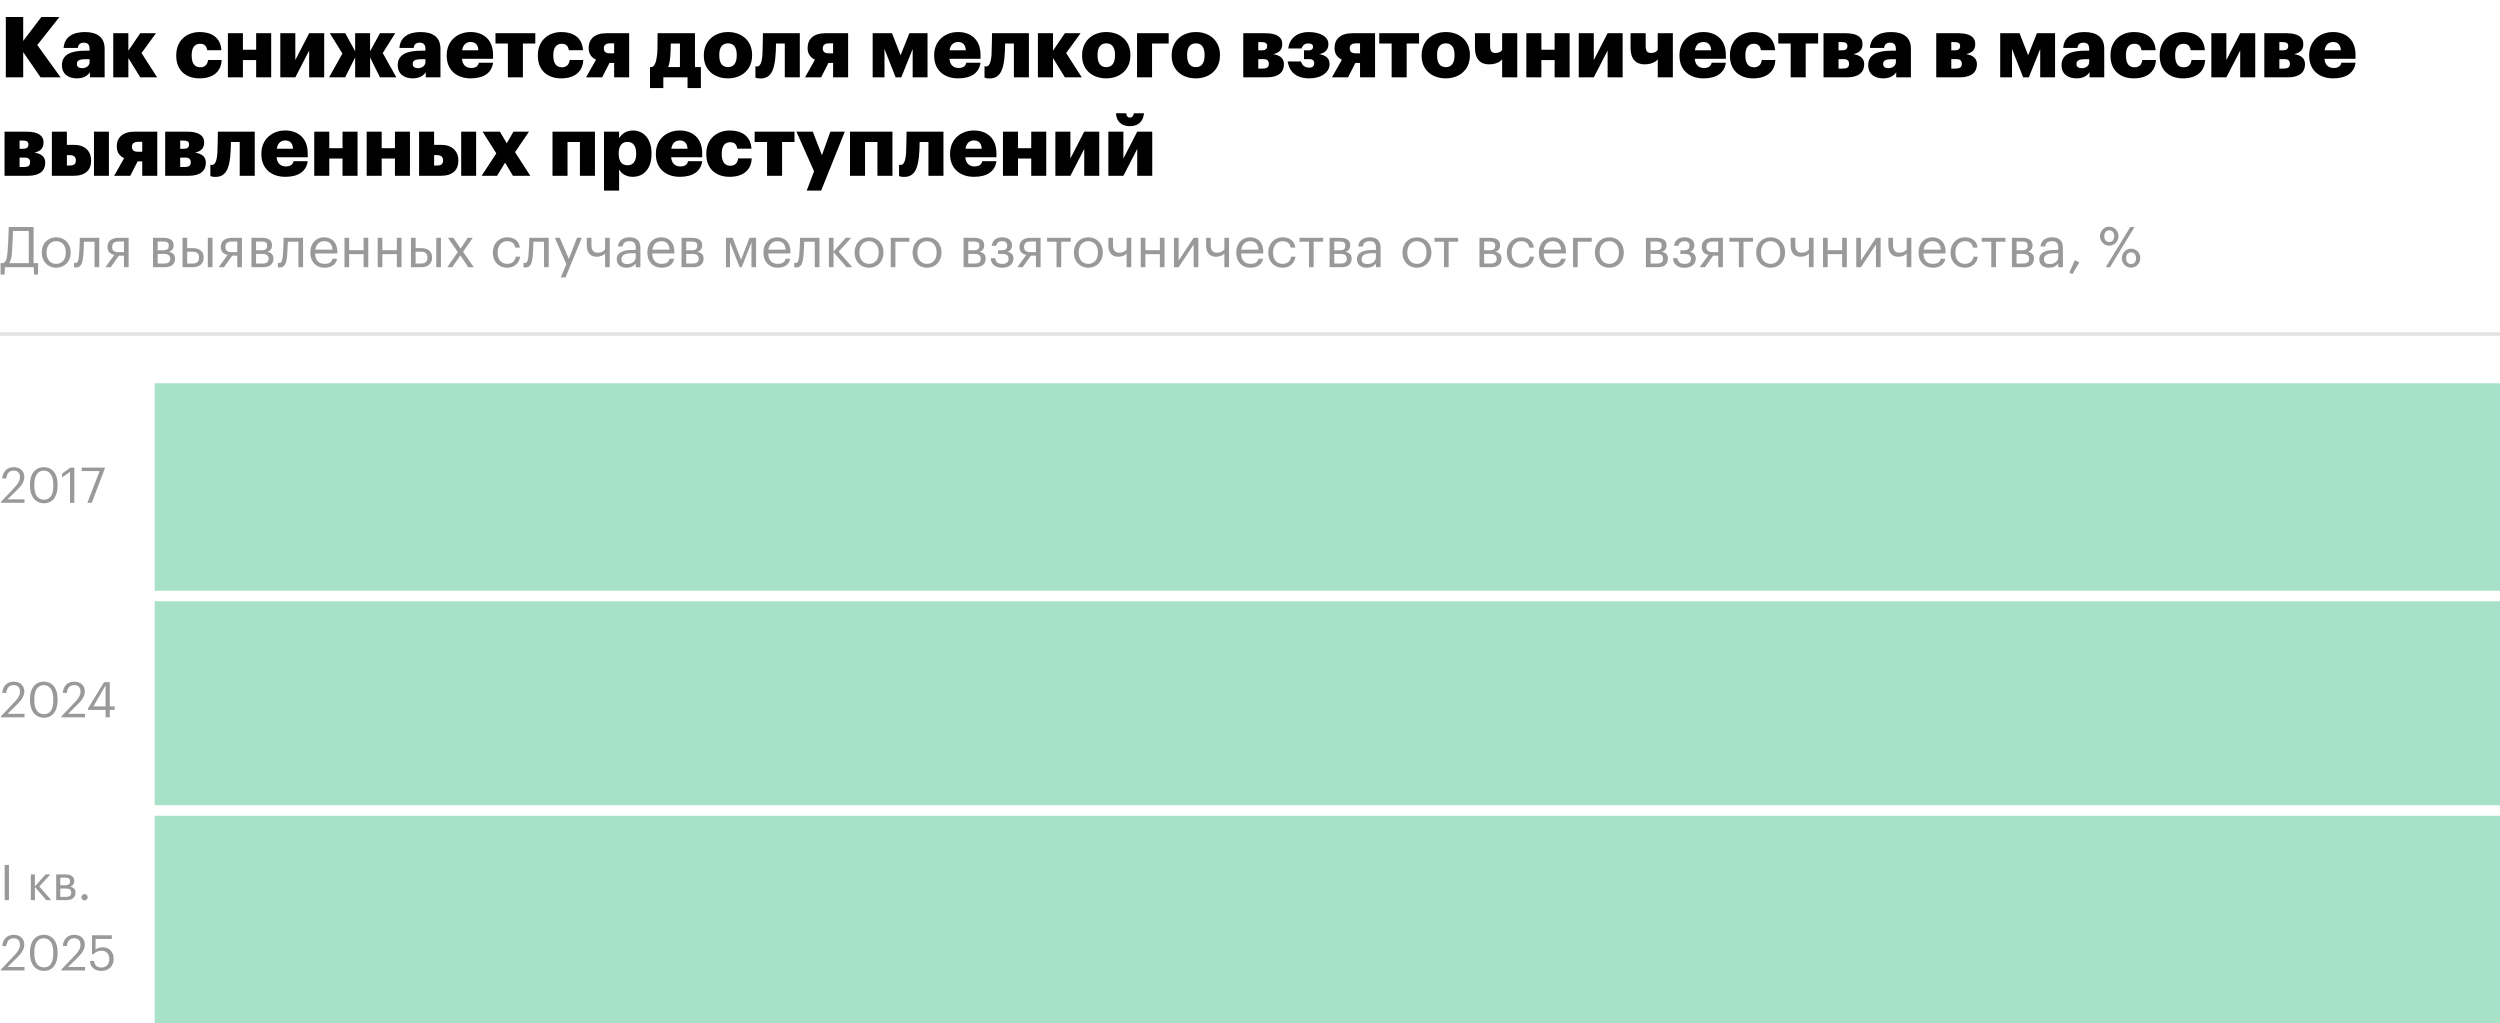
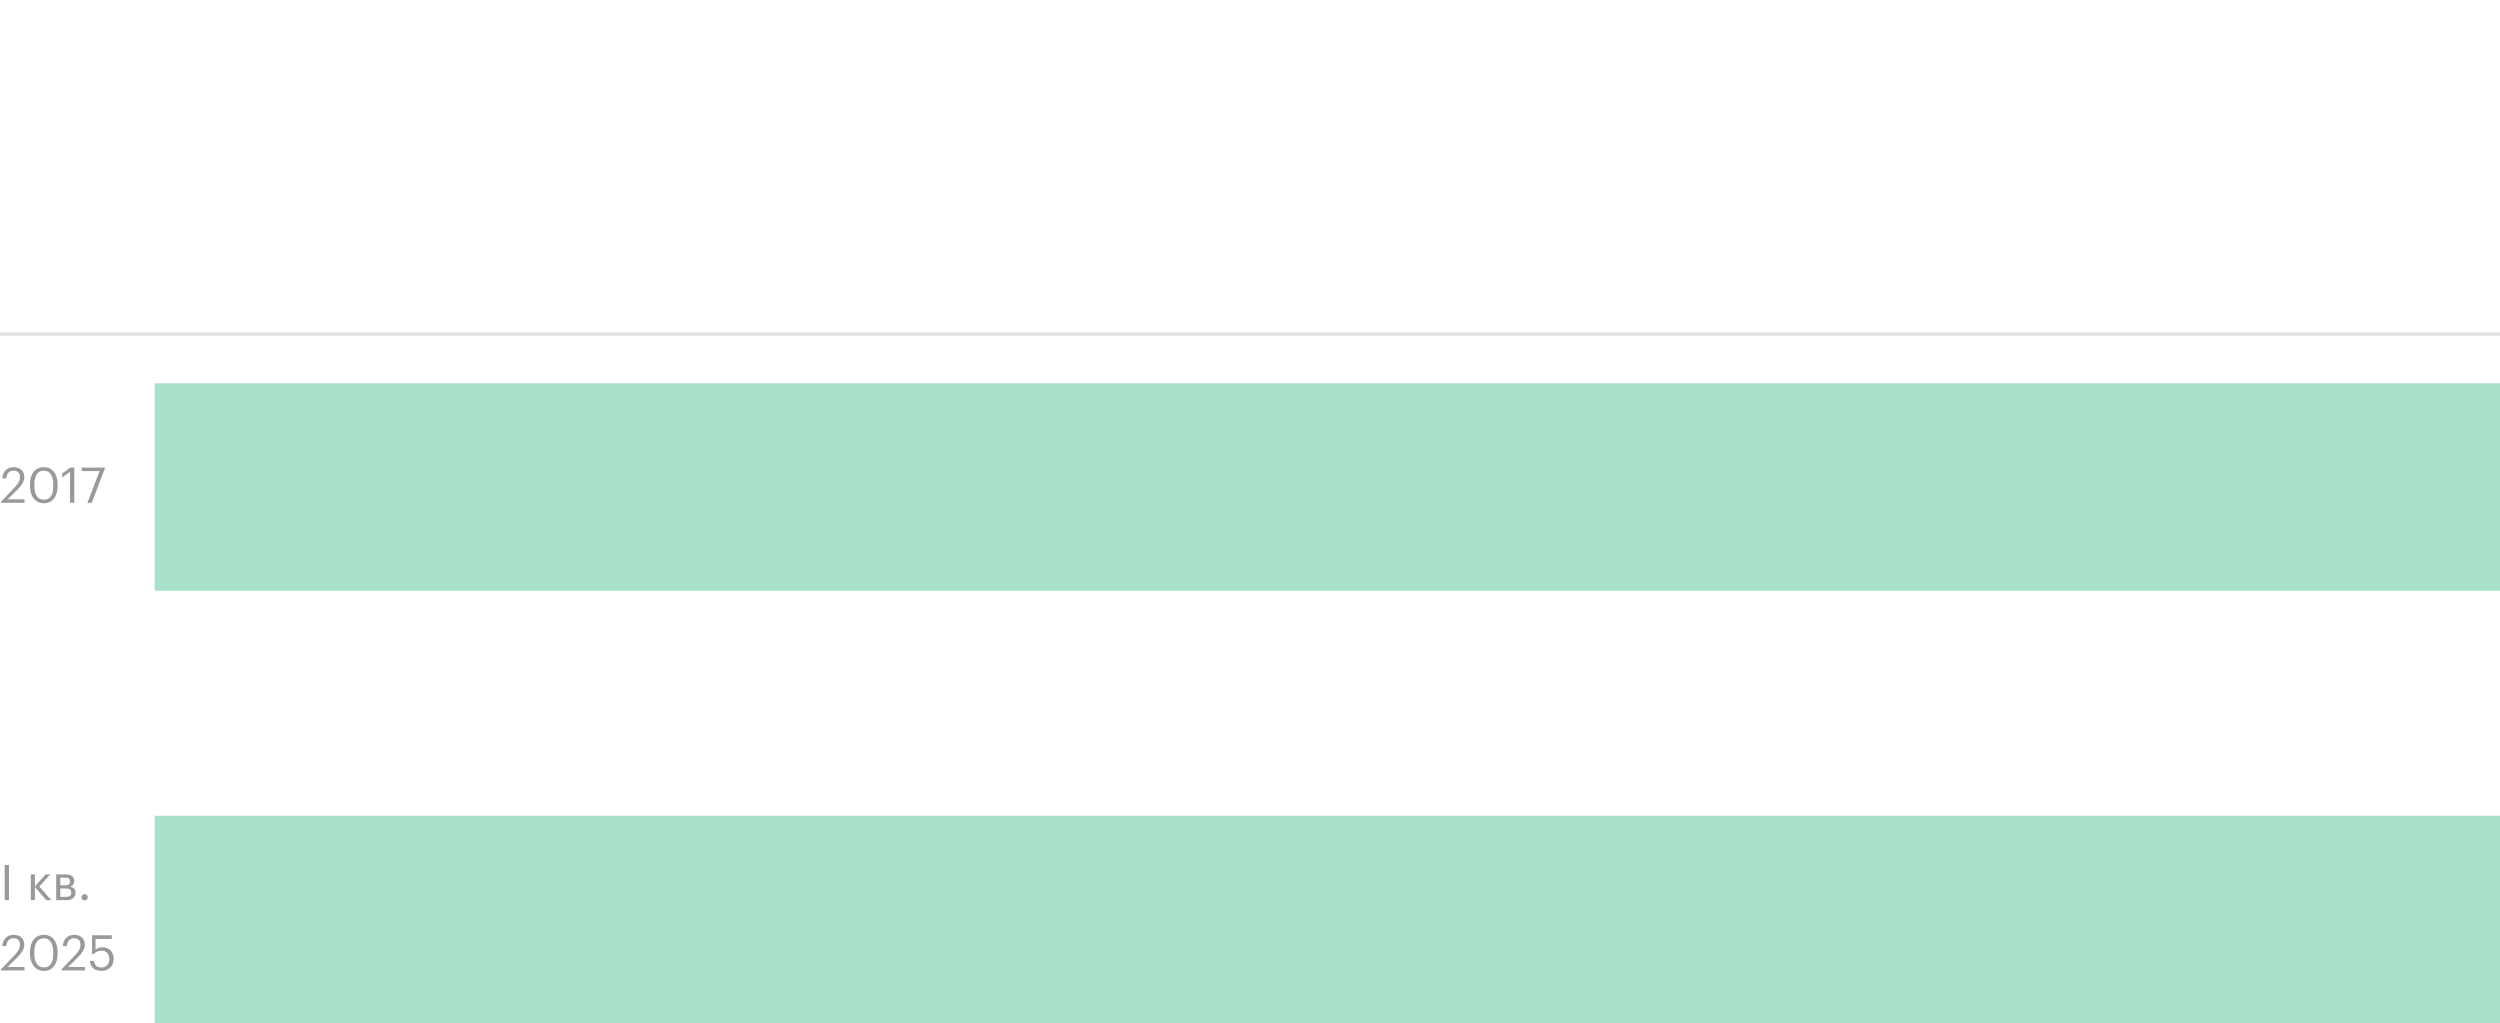
<svg xmlns="http://www.w3.org/2000/svg" width="711" height="291" viewBox="0 0 711 291" fill="none">
  <path d="M711 232H44V291H711V232Z" fill="#A7E2C8" />
-   <path d="M711 171H44V229H711V171Z" fill="#A7E2C8" />
  <path d="M711 109H44V168H711V109Z" fill="#A7E2C8" />
  <path d="M1.33 256V245.99H2.548V256H1.33ZM13.174 256L9.926 252.262V256H8.764V248.678H9.926V252.094L12.964 248.678H14.322L11.186 252.122L14.588 256H13.174ZM15.983 256V248.678H18.545C19.917 248.678 21.121 249.098 21.121 250.54V250.582C21.121 251.24 20.771 251.94 19.945 252.15C20.869 252.346 21.471 252.85 21.471 253.802V253.844C21.471 255.3 20.449 256 18.853 256H15.983ZM18.531 249.602H17.145V251.772H18.545C19.511 251.772 19.903 251.436 19.903 250.638V250.596C19.903 249.826 19.413 249.602 18.531 249.602ZM18.741 252.696H17.145V255.076H18.741C19.763 255.076 20.253 254.726 20.253 253.914V253.872C20.253 253.046 19.749 252.696 18.741 252.696ZM24.054 256.07C23.564 256.07 23.158 255.678 23.158 255.174C23.158 254.67 23.564 254.278 24.054 254.278C24.544 254.278 24.95 254.67 24.95 255.174C24.95 255.678 24.544 256.07 24.054 256.07ZM0.266 276V275.72L4.242 271.534C5.152 270.568 5.684 269.658 5.684 268.636C5.684 267.516 5.026 266.844 3.892 266.844C2.73 266.844 1.974 267.502 1.778 269.07H0.644C0.798 267.11 1.988 265.864 3.892 265.864C5.74 265.864 6.916 266.956 6.916 268.678C6.916 269.91 6.132 271.114 4.9 272.318L2.142 275.006H6.972V276H0.266ZM12.5 276.126C10.106 276.126 8.524 274.194 8.524 271.282V270.722C8.524 267.768 10.022 265.864 12.472 265.864C14.936 265.864 16.378 267.838 16.378 270.694V271.254C16.378 274.166 14.964 276.126 12.5 276.126ZM12.5 275.118C14.25 275.118 15.146 273.774 15.146 271.24V270.68C15.146 268.356 14.166 266.844 12.472 266.844C10.778 266.844 9.77 268.244 9.77 270.708V271.268C9.77 273.802 10.834 275.118 12.5 275.118ZM17.479 276V275.72L21.455 271.534C22.365 270.568 22.897 269.658 22.897 268.636C22.897 267.516 22.239 266.844 21.105 266.844C19.943 266.844 19.187 267.502 18.991 269.07H17.857C18.011 267.11 19.201 265.864 21.105 265.864C22.953 265.864 24.129 266.956 24.129 268.678C24.129 269.91 23.345 271.114 22.113 272.318L19.355 275.006H24.185V276H17.479ZM28.899 276.126C26.743 276.126 25.707 274.936 25.567 273.298H26.729C26.925 274.39 27.359 275.146 28.885 275.146C30.243 275.146 31.083 274.236 31.083 272.724C31.083 271.31 30.257 270.386 28.983 270.386C27.821 270.386 27.149 270.75 26.617 271.352H26.169V265.99H31.797V267.04H27.177V270.092C27.583 269.714 28.269 269.406 29.221 269.406C31.013 269.406 32.329 270.68 32.329 272.724C32.329 274.838 30.803 276.126 28.899 276.126Z" fill="#999999" />
  <path d="M0.266 143V142.72L4.242 138.534C5.152 137.568 5.684 136.658 5.684 135.636C5.684 134.516 5.026 133.844 3.892 133.844C2.73 133.844 1.974 134.502 1.778 136.07H0.644C0.798 134.11 1.988 132.864 3.892 132.864C5.74 132.864 6.916 133.956 6.916 135.678C6.916 136.91 6.132 138.114 4.9 139.318L2.142 142.006H6.972V143H0.266ZM12.5 143.126C10.106 143.126 8.524 141.194 8.524 138.282V137.722C8.524 134.768 10.022 132.864 12.472 132.864C14.936 132.864 16.378 134.838 16.378 137.694V138.254C16.378 141.166 14.964 143.126 12.5 143.126ZM12.5 142.118C14.25 142.118 15.146 140.774 15.146 138.24V137.68C15.146 135.356 14.166 133.844 12.472 133.844C10.778 133.844 9.77 135.244 9.77 137.708V138.268C9.77 140.802 10.834 142.118 12.5 142.118ZM19.915 143V134.194L17.675 135.804V134.67L19.999 132.99H21.133V143H19.915ZM24.849 143L28.335 133.97H23.253V132.99H29.847V133.158L26.095 143H24.849Z" fill="#999999" />
-   <path d="M0.266 204V203.72L4.242 199.534C5.152 198.568 5.684 197.658 5.684 196.636C5.684 195.516 5.026 194.844 3.892 194.844C2.73 194.844 1.974 195.502 1.778 197.07H0.644C0.798 195.11 1.988 193.864 3.892 193.864C5.74 193.864 6.916 194.956 6.916 196.678C6.916 197.91 6.132 199.114 4.9 200.318L2.142 203.006H6.972V204H0.266ZM12.5 204.126C10.106 204.126 8.524 202.194 8.524 199.282V198.722C8.524 195.768 10.022 193.864 12.472 193.864C14.936 193.864 16.378 195.838 16.378 198.694V199.254C16.378 202.166 14.964 204.126 12.5 204.126ZM12.5 203.118C14.25 203.118 15.146 201.774 15.146 199.24V198.68C15.146 196.356 14.166 194.844 12.472 194.844C10.778 194.844 9.77 196.244 9.77 198.708V199.268C9.77 201.802 10.834 203.118 12.5 203.118ZM17.479 204V203.72L21.455 199.534C22.365 198.568 22.897 197.658 22.897 196.636C22.897 195.516 22.239 194.844 21.105 194.844C19.943 194.844 19.187 195.502 18.991 197.07H17.857C18.011 195.11 19.201 193.864 21.105 193.864C22.953 193.864 24.129 194.956 24.129 196.678C24.129 197.91 23.345 199.114 22.113 200.318L19.355 203.006H24.185V204H17.479ZM30.031 204V201.9H25.019V201.508L29.597 193.99H31.221V200.906H32.607V201.9H31.221V204H30.031ZM26.559 200.906H30.031V194.914L26.559 200.906Z" fill="#999999" />
  <path d="M0 95H711" stroke="#E3E3E3" />
-   <path d="M3.376 71.984C3.296 73.152 3.104 74.16 2.624 74.832H8.192V65.696H3.712C3.648 67.152 3.536 69.776 3.376 71.984ZM1.392 76L1.312 78.08H0.16V74.832H0.88C1.696 74.576 1.952 73.552 2.128 71.872C2.4 68.704 2.48 64.56 2.48 64.56H9.552V74.832H10.832V78.08H9.68L9.6 76H1.392ZM15.972 76.144C13.588 76.144 11.876 74.336 11.876 71.888V71.76C11.876 69.248 13.62 67.488 15.988 67.488C18.356 67.488 20.1 69.232 20.1 71.744V71.872C20.1 74.4 18.356 76.144 15.972 76.144ZM15.988 75.04C17.668 75.04 18.724 73.776 18.724 71.888V71.776C18.724 69.84 17.652 68.592 15.988 68.592C14.308 68.592 13.252 69.84 13.252 71.76V71.888C13.252 73.792 14.292 75.04 15.988 75.04ZM23.678 72.768C23.486 74.976 22.974 76.08 21.614 76.08C21.198 76.08 21.054 76 21.054 76V74.736C21.054 74.736 21.198 74.8 21.502 74.8C22.19 74.8 22.35 73.856 22.462 72.688C22.654 70.736 22.702 67.632 22.702 67.632H28.222V76H26.894V68.752H23.886C23.854 69.856 23.79 71.536 23.678 72.768ZM35.258 68.688H33.691C32.443 68.688 31.898 69.232 31.898 70.208V70.256C31.898 71.168 32.379 71.712 33.691 71.712H35.258V68.688ZM33.819 72.72L31.483 76H29.962L32.507 72.496C31.466 72.288 30.57 71.664 30.57 70.256V70.208C30.57 68.368 32.011 67.632 33.77 67.632H36.587V76H35.258V72.72H33.819ZM43.516 76V67.632H46.444C48.012 67.632 49.388 68.112 49.388 69.76V69.808C49.388 70.56 48.988 71.36 48.044 71.6C49.1 71.824 49.788 72.4 49.788 73.488V73.536C49.788 75.2 48.62 76 46.796 76H43.516ZM46.428 68.688H44.844V71.168H46.444C47.548 71.168 47.996 70.784 47.996 69.872V69.824C47.996 68.944 47.436 68.688 46.428 68.688ZM46.668 72.224H44.844V74.944H46.668C47.836 74.944 48.396 74.544 48.396 73.616V73.568C48.396 72.624 47.82 72.224 46.668 72.224ZM59.106 76V67.632H60.434V76H59.106ZM51.907 76V67.632H53.234V70.56H54.722C56.467 70.56 57.922 71.264 57.922 73.216V73.264C57.922 75.184 56.483 76 54.722 76H51.907ZM53.234 74.944H54.803C56.05 74.944 56.594 74.4 56.594 73.264V73.216C56.594 72.192 56.114 71.6 54.803 71.6H53.234V74.944ZM67.477 68.688H65.909C64.661 68.688 64.117 69.232 64.117 70.208V70.256C64.117 71.168 64.597 71.712 65.909 71.712H67.477V68.688ZM66.037 72.72L63.701 76H62.181L64.725 72.496C63.685 72.288 62.789 71.664 62.789 70.256V70.208C62.789 68.368 64.229 67.632 65.989 67.632H68.805V76H67.477V72.72H66.037ZM71.5 76V67.632H74.428C75.996 67.632 77.372 68.112 77.372 69.76V69.808C77.372 70.56 76.972 71.36 76.028 71.6C77.084 71.824 77.772 72.4 77.772 73.488V73.536C77.772 75.2 76.604 76 74.78 76H71.5ZM74.412 68.688H72.828V71.168H74.428C75.532 71.168 75.98 70.784 75.98 69.872V69.824C75.98 68.944 75.42 68.688 74.412 68.688ZM74.652 72.224H72.828V74.944H74.652C75.82 74.944 76.38 74.544 76.38 73.616V73.568C76.38 72.624 75.804 72.224 74.652 72.224ZM81.647 72.768C81.455 74.976 80.943 76.08 79.583 76.08C79.167 76.08 79.023 76 79.023 76V74.736C79.023 74.736 79.167 74.8 79.471 74.8C80.159 74.8 80.319 73.856 80.431 72.688C80.623 70.736 80.671 67.632 80.671 67.632H86.191V76H84.863V68.752H81.855C81.823 69.856 81.759 71.536 81.647 72.768ZM92.299 76.144C89.931 76.144 88.251 74.48 88.251 71.904V71.776C88.251 69.248 89.867 67.488 92.171 67.488C94.107 67.488 95.931 68.656 95.931 71.648V72.08H89.627C89.691 73.984 90.603 75.04 92.315 75.04C93.611 75.04 94.363 74.56 94.539 73.584H95.867C95.579 75.264 94.187 76.144 92.299 76.144ZM89.675 71.008H94.571C94.443 69.28 93.547 68.592 92.171 68.592C90.811 68.592 89.899 69.52 89.675 71.008ZM103.409 76V72.272H99.297V76H97.969V67.632H99.297V71.152H103.409V67.632H104.737V76H103.409ZM112.862 76V72.272H108.75V76H107.422V67.632H108.75V71.152H112.862V67.632H114.19V76H112.862ZM124.075 76V67.632H125.403V76H124.075ZM116.875 76V67.632H118.203V70.56H119.691C121.435 70.56 122.891 71.264 122.891 73.216V73.264C122.891 75.184 121.451 76 119.691 76H116.875ZM118.203 74.944H119.771C121.019 74.944 121.563 74.4 121.563 73.264V73.216C121.563 72.192 121.083 71.6 119.771 71.6H118.203V74.944ZM127.198 76L130.19 71.696L127.39 67.632H128.942L130.99 70.672L133.022 67.632H134.462L131.694 71.6L134.75 76H133.182L130.926 72.624L128.622 76H127.198ZM144.254 76.144C141.918 76.144 140.158 74.496 140.158 71.904V71.776C140.158 69.216 141.982 67.488 144.222 67.488C145.966 67.488 147.598 68.288 147.854 70.416H146.542C146.334 69.088 145.374 68.592 144.222 68.592C142.702 68.592 141.534 69.808 141.534 71.776V71.904C141.534 73.952 142.654 75.04 144.27 75.04C145.454 75.04 146.526 74.352 146.67 72.992H147.902C147.726 74.8 146.27 76.144 144.254 76.144ZM151.507 72.768C151.315 74.976 150.803 76.08 149.443 76.08C149.027 76.08 148.883 76 148.883 76V74.736C148.883 74.736 149.027 74.8 149.331 74.8C150.019 74.8 150.179 73.856 150.291 72.688C150.483 70.736 150.531 67.632 150.531 67.632H156.051V76H154.723V68.752H151.715C151.683 69.856 151.619 71.536 151.507 72.768ZM159.487 78.912L161.071 75.136L157.791 67.632H159.215L161.775 73.632L164.095 67.632H165.455L160.831 78.912H159.487ZM173.411 76H172.083V72.096C171.587 72.624 170.803 73.024 169.683 73.024C168.179 73.024 166.883 72.112 166.883 69.808V67.632H168.211V69.744C168.211 71.216 168.867 71.872 170.035 71.872C170.931 71.872 171.651 71.52 172.083 70.944V67.632H173.411V76ZM178.318 75.088C179.726 75.088 180.798 74.368 180.798 73.072V72.032H179.646C177.966 72.032 176.734 72.448 176.734 73.68C176.734 74.544 177.15 75.088 178.318 75.088ZM178.19 76.144C176.638 76.144 175.406 75.392 175.406 73.68C175.406 71.744 177.454 71.088 179.598 71.088H180.798V70.48C180.798 69.152 180.286 68.592 179.006 68.592C177.854 68.592 177.214 69.072 177.086 70.096H175.758C175.934 68.192 177.454 67.488 179.07 67.488C180.67 67.488 182.126 68.144 182.126 70.48V76H180.798V74.944C180.174 75.728 179.422 76.144 178.19 76.144ZM188.159 76.144C185.791 76.144 184.111 74.48 184.111 71.904V71.776C184.111 69.248 185.727 67.488 188.031 67.488C189.967 67.488 191.791 68.656 191.791 71.648V72.08H185.487C185.551 73.984 186.463 75.04 188.175 75.04C189.471 75.04 190.223 74.56 190.399 73.584H191.727C191.439 75.264 190.047 76.144 188.159 76.144ZM185.535 71.008H190.431C190.303 69.28 189.407 68.592 188.031 68.592C186.671 68.592 185.759 69.52 185.535 71.008ZM193.828 76V67.632H196.756C198.324 67.632 199.7 68.112 199.7 69.76V69.808C199.7 70.56 199.3 71.36 198.356 71.6C199.412 71.824 200.1 72.4 200.1 73.488V73.536C200.1 75.2 198.932 76 197.108 76H193.828ZM196.74 68.688H195.156V71.168H196.756C197.86 71.168 198.308 70.784 198.308 69.872V69.824C198.308 68.944 197.748 68.688 196.74 68.688ZM196.98 72.224H195.156V74.944H196.98C198.148 74.944 198.708 74.544 198.708 73.616V73.568C198.708 72.624 198.132 72.224 196.98 72.224ZM210.341 76L207.605 68.944V76H206.469V67.632H208.373L210.741 73.888L213.173 67.632H215.029V76H213.717V68.944L210.949 76H210.341ZM221.159 76.144C218.791 76.144 217.111 74.48 217.111 71.904V71.776C217.111 69.248 218.727 67.488 221.031 67.488C222.967 67.488 224.791 68.656 224.791 71.648V72.08H218.487C218.551 73.984 219.463 75.04 221.175 75.04C222.471 75.04 223.223 74.56 223.399 73.584H224.727C224.439 75.264 223.047 76.144 221.159 76.144ZM218.535 71.008H223.431C223.303 69.28 222.407 68.592 221.031 68.592C219.671 68.592 218.759 69.52 218.535 71.008ZM228.507 72.768C228.315 74.976 227.803 76.08 226.443 76.08C226.027 76.08 225.883 76 225.883 76V74.736C225.883 74.736 226.027 74.8 226.331 74.8C227.019 74.8 227.179 73.856 227.291 72.688C227.483 70.736 227.531 67.632 227.531 67.632H233.051V76H231.723V68.752H228.715C228.683 69.856 228.619 71.536 228.507 72.768ZM240.775 76L237.063 71.728V76H235.735V67.632H237.063V71.536L240.535 67.632H242.087L238.503 71.568L242.391 76H240.775ZM247.144 76.144C244.76 76.144 243.048 74.336 243.048 71.888V71.76C243.048 69.248 244.792 67.488 247.16 67.488C249.528 67.488 251.272 69.232 251.272 71.744V71.872C251.272 74.4 249.528 76.144 247.144 76.144ZM247.16 75.04C248.84 75.04 249.896 73.776 249.896 71.888V71.776C249.896 69.84 248.824 68.592 247.16 68.592C245.48 68.592 244.424 69.84 244.424 71.76V71.888C244.424 73.792 245.464 75.04 247.16 75.04ZM258.64 68.752H254.656V76H253.328V67.632H258.64V68.752ZM263.629 76.144C261.245 76.144 259.533 74.336 259.533 71.888V71.76C259.533 69.248 261.277 67.488 263.645 67.488C266.013 67.488 267.757 69.232 267.757 71.744V71.872C267.757 74.4 266.013 76.144 263.629 76.144ZM263.645 75.04C265.325 75.04 266.381 73.776 266.381 71.888V71.776C266.381 69.84 265.309 68.592 263.645 68.592C261.965 68.592 260.909 69.84 260.909 71.76V71.888C260.909 73.792 261.949 75.04 263.645 75.04ZM274.047 76V67.632H276.975C278.543 67.632 279.919 68.112 279.919 69.76V69.808C279.919 70.56 279.519 71.36 278.575 71.6C279.631 71.824 280.319 72.4 280.319 73.488V73.536C280.319 75.2 279.151 76 277.327 76H274.047ZM276.959 68.688H275.375V71.168H276.975C278.079 71.168 278.527 70.784 278.527 69.872V69.824C278.527 68.944 277.967 68.688 276.959 68.688ZM277.199 72.224H275.375V74.944H277.199C278.367 74.944 278.927 74.544 278.927 73.616V73.568C278.927 72.624 278.351 72.224 277.199 72.224ZM287.83 69.76V69.808C287.83 70.56 287.382 71.424 286.454 71.6C287.494 71.776 288.23 72.4 288.23 73.488V73.536C288.23 75.056 287.062 76.144 285.046 76.144C283.03 76.144 281.83 75.136 281.75 73.424H283.046C283.142 74.416 283.67 75.04 285.046 75.04C286.278 75.04 286.838 74.512 286.838 73.616V73.568C286.838 72.624 286.262 72.224 285.11 72.224H283.846V71.168H284.886C285.99 71.168 286.438 70.784 286.438 69.872V69.824C286.438 69.104 286.022 68.592 284.998 68.592C284.086 68.592 283.526 68.992 283.334 69.904H282.054C282.278 68.096 283.574 67.488 285.078 67.488C286.582 67.488 287.83 68.272 287.83 69.76ZM294.618 68.688H293.05C291.802 68.688 291.258 69.232 291.258 70.208V70.256C291.258 71.168 291.738 71.712 293.05 71.712H294.618V68.688ZM293.178 72.72L290.842 76H289.322L291.866 72.496C290.826 72.288 289.93 71.664 289.93 70.256V70.208C289.93 68.368 291.37 67.632 293.13 67.632H295.946V76H294.618V72.72H293.178ZM304.513 67.632V68.752H301.809V76H300.481V68.752H297.777V67.632H304.513ZM309.504 76.144C307.12 76.144 305.408 74.336 305.408 71.888V71.76C305.408 69.248 307.152 67.488 309.52 67.488C311.888 67.488 313.632 69.232 313.632 71.744V71.872C313.632 74.4 311.888 76.144 309.504 76.144ZM309.52 75.04C311.2 75.04 312.256 73.776 312.256 71.888V71.776C312.256 69.84 311.184 68.592 309.52 68.592C307.84 68.592 306.784 69.84 306.784 71.76V71.888C306.784 73.792 307.824 75.04 309.52 75.04ZM321.74 76H320.412V72.096C319.916 72.624 319.132 73.024 318.012 73.024C316.508 73.024 315.212 72.112 315.212 69.808V67.632H316.539V69.744C316.539 71.216 317.196 71.872 318.364 71.872C319.26 71.872 319.98 71.52 320.412 70.944V67.632H321.74V76ZM329.862 76V72.272H325.75V76H324.422V67.632H325.75V71.152H329.862V67.632H331.19V76H329.862ZM335.203 76H333.875V67.632H335.203V74.08L339.475 67.632H340.803V76H339.475V69.552L335.203 76ZM349.536 76H348.208V72.096C347.712 72.624 346.928 73.024 345.808 73.024C344.304 73.024 343.008 72.112 343.008 69.808V67.632H344.336V69.744C344.336 71.216 344.992 71.872 346.16 71.872C347.056 71.872 347.776 71.52 348.208 70.944V67.632H349.536V76ZM355.643 76.144C353.275 76.144 351.595 74.48 351.595 71.904V71.776C351.595 69.248 353.211 67.488 355.515 67.488C357.451 67.488 359.275 68.656 359.275 71.648V72.08H352.971C353.035 73.984 353.947 75.04 355.659 75.04C356.955 75.04 357.707 74.56 357.883 73.584H359.211C358.923 75.264 357.531 76.144 355.643 76.144ZM353.019 71.008H357.915C357.787 69.28 356.891 68.592 355.515 68.592C354.155 68.592 353.243 69.52 353.019 71.008ZM364.785 76.144C362.449 76.144 360.689 74.496 360.689 71.904V71.776C360.689 69.216 362.513 67.488 364.753 67.488C366.497 67.488 368.129 68.288 368.385 70.416H367.073C366.865 69.088 365.905 68.592 364.753 68.592C363.233 68.592 362.065 69.808 362.065 71.776V71.904C362.065 73.952 363.185 75.04 364.801 75.04C365.985 75.04 367.057 74.352 367.201 72.992H368.433C368.257 74.8 366.801 76.144 364.785 76.144ZM376.31 67.632V68.752H373.606V76H372.278V68.752H369.574V67.632H376.31ZM378.141 76V67.632H381.069C382.637 67.632 384.013 68.112 384.013 69.76V69.808C384.013 70.56 383.613 71.36 382.669 71.6C383.725 71.824 384.413 72.4 384.413 73.488V73.536C384.413 75.2 383.245 76 381.421 76H378.141ZM381.053 68.688H379.469V71.168H381.069C382.173 71.168 382.621 70.784 382.621 69.872V69.824C382.621 68.944 382.061 68.688 381.053 68.688ZM381.293 72.224H379.469V74.944H381.293C382.461 74.944 383.021 74.544 383.021 73.616V73.568C383.021 72.624 382.445 72.224 381.293 72.224ZM388.834 75.088C390.242 75.088 391.314 74.368 391.314 73.072V72.032H390.162C388.482 72.032 387.25 72.448 387.25 73.68C387.25 74.544 387.666 75.088 388.834 75.088ZM388.706 76.144C387.154 76.144 385.922 75.392 385.922 73.68C385.922 71.744 387.97 71.088 390.114 71.088H391.314V70.48C391.314 69.152 390.802 68.592 389.522 68.592C388.37 68.592 387.73 69.072 387.602 70.096H386.274C386.45 68.192 387.97 67.488 389.586 67.488C391.186 67.488 392.642 68.144 392.642 70.48V76H391.314V74.944C390.69 75.728 389.938 76.144 388.706 76.144ZM402.957 76.144C400.573 76.144 398.861 74.336 398.861 71.888V71.76C398.861 69.248 400.605 67.488 402.973 67.488C405.341 67.488 407.085 69.232 407.085 71.744V71.872C407.085 74.4 405.341 76.144 402.957 76.144ZM402.973 75.04C404.653 75.04 405.709 73.776 405.709 71.888V71.776C405.709 69.84 404.637 68.592 402.973 68.592C401.293 68.592 400.237 69.84 400.237 71.76V71.888C400.237 73.792 401.277 75.04 402.973 75.04ZM414.7 67.632V68.752H411.996V76H410.668V68.752H407.964V67.632H414.7ZM420.766 76V67.632H423.694C425.262 67.632 426.638 68.112 426.638 69.76V69.808C426.638 70.56 426.238 71.36 425.294 71.6C426.35 71.824 427.038 72.4 427.038 73.488V73.536C427.038 75.2 425.87 76 424.046 76H420.766ZM423.678 68.688H422.094V71.168H423.694C424.798 71.168 425.246 70.784 425.246 69.872V69.824C425.246 68.944 424.686 68.688 423.678 68.688ZM423.918 72.224H422.094V74.944H423.918C425.086 74.944 425.646 74.544 425.646 73.616V73.568C425.646 72.624 425.07 72.224 423.918 72.224ZM432.629 76.144C430.293 76.144 428.533 74.496 428.533 71.904V71.776C428.533 69.216 430.357 67.488 432.597 67.488C434.341 67.488 435.973 68.288 436.229 70.416H434.917C434.709 69.088 433.749 68.592 432.597 68.592C431.077 68.592 429.909 69.808 429.909 71.776V71.904C429.909 73.952 431.029 75.04 432.645 75.04C433.829 75.04 434.901 74.352 435.045 72.992H436.277C436.101 74.8 434.645 76.144 432.629 76.144ZM441.706 76.144C439.338 76.144 437.658 74.48 437.658 71.904V71.776C437.658 69.248 439.274 67.488 441.578 67.488C443.514 67.488 445.338 68.656 445.338 71.648V72.08H439.034C439.098 73.984 440.01 75.04 441.722 75.04C443.018 75.04 443.77 74.56 443.946 73.584H445.274C444.986 75.264 443.594 76.144 441.706 76.144ZM439.082 71.008H443.978C443.85 69.28 442.954 68.592 441.578 68.592C440.218 68.592 439.306 69.52 439.082 71.008ZM452.687 68.752H448.703V76H447.375V67.632H452.687V68.752ZM457.675 76.144C455.291 76.144 453.579 74.336 453.579 71.888V71.76C453.579 69.248 455.323 67.488 457.691 67.488C460.059 67.488 461.803 69.232 461.803 71.744V71.872C461.803 74.4 460.059 76.144 457.675 76.144ZM457.691 75.04C459.371 75.04 460.427 73.776 460.427 71.888V71.776C460.427 69.84 459.355 68.592 457.691 68.592C456.011 68.592 454.955 69.84 454.955 71.76V71.888C454.955 73.792 455.995 75.04 457.691 75.04ZM468.094 76V67.632H471.022C472.59 67.632 473.966 68.112 473.966 69.76V69.808C473.966 70.56 473.566 71.36 472.622 71.6C473.678 71.824 474.366 72.4 474.366 73.488V73.536C474.366 75.2 473.198 76 471.374 76H468.094ZM471.006 68.688H469.422V71.168H471.022C472.126 71.168 472.574 70.784 472.574 69.872V69.824C472.574 68.944 472.014 68.688 471.006 68.688ZM471.246 72.224H469.422V74.944H471.246C472.414 74.944 472.974 74.544 472.974 73.616V73.568C472.974 72.624 472.398 72.224 471.246 72.224ZM481.877 69.76V69.808C481.877 70.56 481.429 71.424 480.501 71.6C481.541 71.776 482.277 72.4 482.277 73.488V73.536C482.277 75.056 481.109 76.144 479.093 76.144C477.077 76.144 475.877 75.136 475.797 73.424H477.093C477.189 74.416 477.717 75.04 479.093 75.04C480.325 75.04 480.885 74.512 480.885 73.616V73.568C480.885 72.624 480.309 72.224 479.157 72.224H477.893V71.168H478.933C480.037 71.168 480.485 70.784 480.485 69.872V69.824C480.485 69.104 480.069 68.592 479.045 68.592C478.133 68.592 477.573 68.992 477.381 69.904H476.101C476.325 68.096 477.621 67.488 479.125 67.488C480.629 67.488 481.877 68.272 481.877 69.76ZM488.665 68.688H487.097C485.849 68.688 485.305 69.232 485.305 70.208V70.256C485.305 71.168 485.785 71.712 487.097 71.712H488.665V68.688ZM487.225 72.72L484.889 76H483.369L485.913 72.496C484.873 72.288 483.977 71.664 483.977 70.256V70.208C483.977 68.368 485.417 67.632 487.177 67.632H489.993V76H488.665V72.72H487.225ZM498.56 67.632V68.752H495.856V76H494.528V68.752H491.824V67.632H498.56ZM503.55 76.144C501.166 76.144 499.454 74.336 499.454 71.888V71.76C499.454 69.248 501.198 67.488 503.566 67.488C505.934 67.488 507.678 69.232 507.678 71.744V71.872C507.678 74.4 505.934 76.144 503.55 76.144ZM503.566 75.04C505.246 75.04 506.302 73.776 506.302 71.888V71.776C506.302 69.84 505.23 68.592 503.566 68.592C501.886 68.592 500.83 69.84 500.83 71.76V71.888C500.83 73.792 501.87 75.04 503.566 75.04ZM515.786 76H514.458V72.096C513.962 72.624 513.178 73.024 512.058 73.024C510.554 73.024 509.258 72.112 509.258 69.808V67.632H510.586V69.744C510.586 71.216 511.242 71.872 512.41 71.872C513.306 71.872 514.026 71.52 514.458 70.944V67.632H515.786V76ZM523.909 76V72.272H519.797V76H518.469V67.632H519.797V71.152H523.909V67.632H525.237V76H523.909ZM529.25 76H527.922V67.632H529.25V74.08L533.522 67.632H534.85V76H533.522V69.552L529.25 76ZM543.583 76H542.255V72.096C541.759 72.624 540.975 73.024 539.855 73.024C538.351 73.024 537.055 72.112 537.055 69.808V67.632H538.383V69.744C538.383 71.216 539.039 71.872 540.207 71.872C541.103 71.872 541.823 71.52 542.255 70.944V67.632H543.583V76ZM549.69 76.144C547.322 76.144 545.642 74.48 545.642 71.904V71.776C545.642 69.248 547.258 67.488 549.562 67.488C551.498 67.488 553.322 68.656 553.322 71.648V72.08H547.018C547.082 73.984 547.994 75.04 549.706 75.04C551.002 75.04 551.754 74.56 551.93 73.584H553.258C552.97 75.264 551.578 76.144 549.69 76.144ZM547.066 71.008H551.962C551.834 69.28 550.938 68.592 549.562 68.592C548.202 68.592 547.29 69.52 547.066 71.008ZM558.832 76.144C556.496 76.144 554.736 74.496 554.736 71.904V71.776C554.736 69.216 556.56 67.488 558.8 67.488C560.544 67.488 562.176 68.288 562.432 70.416H561.12C560.912 69.088 559.952 68.592 558.8 68.592C557.28 68.592 556.112 69.808 556.112 71.776V71.904C556.112 73.952 557.232 75.04 558.848 75.04C560.032 75.04 561.104 74.352 561.248 72.992H562.48C562.304 74.8 560.848 76.144 558.832 76.144ZM570.357 67.632V68.752H567.653V76H566.325V68.752H563.621V67.632H570.357ZM572.188 76V67.632H575.116C576.684 67.632 578.06 68.112 578.06 69.76V69.808C578.06 70.56 577.66 71.36 576.716 71.6C577.772 71.824 578.46 72.4 578.46 73.488V73.536C578.46 75.2 577.292 76 575.468 76H572.188ZM575.1 68.688H573.516V71.168H575.116C576.22 71.168 576.668 70.784 576.668 69.872V69.824C576.668 68.944 576.108 68.688 575.1 68.688ZM575.34 72.224H573.516V74.944H575.34C576.508 74.944 577.068 74.544 577.068 73.616V73.568C577.068 72.624 576.492 72.224 575.34 72.224ZM582.881 75.088C584.289 75.088 585.361 74.368 585.361 73.072V72.032H584.209C582.529 72.032 581.297 72.448 581.297 73.68C581.297 74.544 581.713 75.088 582.881 75.088ZM582.753 76.144C581.201 76.144 579.969 75.392 579.969 73.68C579.969 71.744 582.017 71.088 584.161 71.088H585.361V70.48C585.361 69.152 584.849 68.592 583.569 68.592C582.417 68.592 581.777 69.072 581.649 70.096H580.321C580.497 68.192 582.017 67.488 583.633 67.488C585.233 67.488 586.689 68.144 586.689 70.48V76H585.361V74.944C584.737 75.728 583.985 76.144 582.753 76.144ZM589.393 77.968L588.529 77.52L590.065 74.016L591.361 74.624L589.393 77.968ZM599.871 69.872C598.511 69.872 597.247 68.752 597.247 67.2C597.247 65.616 598.479 64.464 599.871 64.464C601.295 64.464 602.495 65.616 602.495 67.168C602.495 68.752 601.247 69.872 599.871 69.872ZM598.863 76L605.855 64.56H607.071L600.079 76H598.863ZM599.871 68.832C600.735 68.832 601.279 68.24 601.279 67.168C601.279 66.144 600.735 65.504 599.871 65.504C599.023 65.504 598.463 66.096 598.463 67.184C598.463 68.272 599.023 68.832 599.871 68.832ZM606.079 76.128C604.719 76.128 603.455 75.008 603.455 73.456C603.455 71.872 604.687 70.72 606.079 70.72C607.503 70.72 608.703 71.872 608.703 73.424C608.703 75.008 607.455 76.128 606.079 76.128ZM606.079 75.088C606.943 75.088 607.487 74.496 607.487 73.424C607.487 72.4 606.943 71.76 606.079 71.76C605.231 71.76 604.671 72.352 604.671 73.44C604.671 74.528 605.231 75.088 606.079 75.088Z" fill="#999999" />
-   <path d="M1.656 22V4.84H6.6V11.632L11.76 4.84H16.896L10.608 12.808L17.232 22H11.544L6.6 14.824V22H1.656ZM23.351 19.384C24.575 19.384 25.486 18.688 25.486 17.608V16.84H24.358C22.631 16.84 21.863 17.176 21.863 18.208C21.863 18.928 22.343 19.384 23.351 19.384ZM21.863 22.288C19.607 22.288 17.614 21.184 17.614 18.52C17.614 15.568 20.11 14.416 24.287 14.416H25.486V14.128C25.486 12.928 25.198 12.136 23.831 12.136C22.654 12.136 22.223 12.832 22.127 13.624H18.095C18.287 10.6 20.663 9.112 24.095 9.112C27.55 9.112 29.759 10.528 29.759 13.864V22H25.582V20.536C24.983 21.448 23.878 22.288 21.863 22.288ZM39.889 22L36.505 16.504V22H32.209V9.448H36.505V14.416L39.889 9.448H44.353L40.249 15.088L44.69 22H39.889ZM56.723 22.288C52.979 22.288 50.123 20.104 50.123 15.88V15.688C50.123 11.512 53.123 9.112 56.819 9.112C59.891 9.112 62.723 10.456 62.963 14.272H58.931C58.739 13.096 58.163 12.448 56.915 12.448C55.403 12.448 54.515 13.528 54.515 15.64V15.832C54.515 18.016 55.355 19.144 56.987 19.144C58.187 19.144 59.027 18.424 59.171 17.056H63.035C62.915 20.224 60.779 22.288 56.723 22.288ZM72.852 22V17.08H69.084V22H64.812V9.448H69.084V14.152H72.852V9.448H77.124V22H72.852ZM83.99 22H79.718V9.448H83.99V17.08L87.926 9.448H92.198V22H87.926V14.368L83.99 22ZM101.004 22V16.336L98.148 22H93.588L97.38 15.232L93.804 9.448H98.196L101.004 14.584V9.448H105.252V14.584L108.06 9.448H112.404L108.852 15.088L112.716 22H108.06L105.252 16.336V22H101.004ZM118.858 19.384C120.082 19.384 120.994 18.688 120.994 17.608V16.84H119.866C118.138 16.84 117.37 17.176 117.37 18.208C117.37 18.928 117.85 19.384 118.858 19.384ZM117.37 22.288C115.114 22.288 113.122 21.184 113.122 18.52C113.122 15.568 115.618 14.416 119.794 14.416H120.994V14.128C120.994 12.928 120.706 12.136 119.338 12.136C118.162 12.136 117.73 12.832 117.634 13.624H113.602C113.794 10.6 116.17 9.112 119.602 9.112C123.058 9.112 125.266 10.528 125.266 13.864V22H121.09V20.536C120.49 21.448 119.386 22.288 117.37 22.288ZM133.861 22.288C129.925 22.288 127.045 19.984 127.045 15.88V15.688C127.045 11.656 130.045 9.112 133.837 9.112C137.269 9.112 140.221 11.08 140.221 15.592V16.72H131.389C131.509 18.376 132.469 19.336 134.005 19.336C135.421 19.336 136.021 18.688 136.189 17.848H140.221C139.837 20.68 137.653 22.288 133.861 22.288ZM131.437 14.296H136.045C135.973 12.784 135.229 11.944 133.837 11.944C132.541 11.944 131.653 12.784 131.437 14.296ZM152.24 9.448V12.376H148.712V22H144.44V12.376H140.912V9.448H152.24ZM159.567 22.288C155.823 22.288 152.967 20.104 152.967 15.88V15.688C152.967 11.512 155.967 9.112 159.663 9.112C162.735 9.112 165.567 10.456 165.807 14.272H161.775C161.583 13.096 161.007 12.448 159.759 12.448C158.247 12.448 157.359 13.528 157.359 15.64V15.832C157.359 18.016 158.199 19.144 159.831 19.144C161.031 19.144 161.871 18.424 162.015 17.056H165.879C165.759 20.224 163.623 22.288 159.567 22.288ZM174.661 12.328H173.485C172.357 12.328 171.733 12.832 171.733 13.672V13.744C171.733 14.8 172.333 15.16 173.485 15.16H174.661V12.328ZM173.341 17.896L171.253 22H166.669L169.501 16.984C168.205 16.36 167.413 15.304 167.413 13.696V13.624C167.413 11.2 169.021 9.448 172.453 9.448H178.933V22H174.661V17.896H173.341ZM190.641 15.928C190.545 17.2 190.353 18.232 190.017 19.072H193.377V12.376H190.761C190.761 13.72 190.713 14.896 190.641 15.928ZM188.649 22V25.048H184.857V19.072H185.481C186.177 18.712 186.657 17.704 186.873 15.616C186.969 14.728 187.017 13.648 187.017 9.448H197.649V19.072H199.329V25.048H195.537V22H188.649ZM207.034 22.288C203.17 22.288 200.17 19.936 200.17 15.88V15.688C200.17 11.656 203.17 9.112 207.058 9.112C210.922 9.112 213.898 11.584 213.898 15.568V15.76C213.898 19.84 210.898 22.288 207.034 22.288ZM207.058 19.096C208.666 19.096 209.53 17.896 209.53 15.808V15.616C209.53 13.504 208.69 12.328 207.058 12.328C205.45 12.328 204.562 13.456 204.562 15.568V15.76C204.562 17.92 205.402 19.096 207.058 19.096ZM220.482 16.648C220.098 20.224 219.066 22.312 216.282 22.312C215.298 22.312 214.866 22.072 214.842 22.072V18.832C214.842 18.832 215.01 18.904 215.298 18.904C216.162 18.904 216.642 17.896 216.834 15.64C216.906 14.752 216.978 9.448 216.978 9.448H227.466V22H223.194V12.376H220.698C220.674 13.96 220.626 15.4 220.482 16.648ZM236.934 12.328H235.758C234.63 12.328 234.006 12.832 234.006 13.672V13.744C234.006 14.8 234.606 15.16 235.758 15.16H236.934V12.328ZM235.614 17.896L233.526 22H228.942L231.774 16.984C230.478 16.36 229.686 15.304 229.686 13.696V13.624C229.686 11.2 231.294 9.448 234.726 9.448H241.206V22H236.934V17.896H235.614ZM254.715 22L251.547 13.936V22H248.187V9.448H253.683L256.131 15.712L258.627 9.448H263.787V22H259.563V13.936L256.323 22H254.715ZM272.494 22.288C268.558 22.288 265.678 19.984 265.678 15.88V15.688C265.678 11.656 268.678 9.112 272.47 9.112C275.902 9.112 278.854 11.08 278.854 15.592V16.72H270.022C270.142 18.376 271.102 19.336 272.638 19.336C274.054 19.336 274.654 18.688 274.822 17.848H278.854C278.47 20.68 276.286 22.288 272.494 22.288ZM270.07 14.296H274.678C274.606 12.784 273.862 11.944 272.47 11.944C271.174 11.944 270.286 12.784 270.07 14.296ZM285.638 16.648C285.254 20.224 284.222 22.312 281.438 22.312C280.454 22.312 280.022 22.072 279.998 22.072V18.832C279.998 18.832 280.166 18.904 280.454 18.904C281.318 18.904 281.798 17.896 281.99 15.64C282.062 14.752 282.134 9.448 282.134 9.448H292.622V22H288.35V12.376H285.854C285.83 13.96 285.782 15.4 285.638 16.648ZM302.858 22L299.474 16.504V22H295.178V9.448H299.474V14.416L302.858 9.448H307.322L303.218 15.088L307.658 22H302.858ZM314.612 22.288C310.748 22.288 307.748 19.936 307.748 15.88V15.688C307.748 11.656 310.748 9.112 314.636 9.112C318.5 9.112 321.476 11.584 321.476 15.568V15.76C321.476 19.84 318.476 22.288 314.612 22.288ZM314.636 19.096C316.244 19.096 317.108 17.896 317.108 15.808V15.616C317.108 13.504 316.268 12.328 314.636 12.328C313.028 12.328 312.14 13.456 312.14 15.568V15.76C312.14 17.92 312.98 19.096 314.636 19.096ZM332.374 12.376H327.646V22H323.374V9.448H332.374V12.376ZM340.089 22.288C336.225 22.288 333.225 19.936 333.225 15.88V15.688C333.225 11.656 336.225 9.112 340.113 9.112C343.977 9.112 346.953 11.584 346.953 15.568V15.76C346.953 19.84 343.953 22.288 340.089 22.288ZM340.113 19.096C341.721 19.096 342.585 17.896 342.585 15.808V15.616C342.585 13.504 341.745 12.328 340.113 12.328C338.505 12.328 337.617 13.456 337.617 15.568V15.76C337.617 17.92 338.457 19.096 340.113 19.096ZM353.585 22V9.448H359.897C362.969 9.448 364.673 10.48 364.673 12.496V12.52C364.673 14.128 363.833 15.016 362.081 15.4C364.049 15.712 365.153 16.6 365.153 18.256V18.28C365.153 20.536 363.617 22 360.209 22H353.585ZM357.857 14.32H358.841C359.849 14.32 360.377 13.96 360.377 13.096C360.377 12.208 359.777 11.968 358.625 11.968H357.857V14.32ZM357.857 19.504H359.105C360.233 19.504 360.857 19.144 360.857 18.16C360.857 17.296 360.401 16.816 359.345 16.816H357.857V19.504ZM377.79 12.472V12.52C377.79 14.128 376.95 15.016 375.198 15.4C377.142 15.712 378.126 16.648 378.126 18.184V18.256C378.126 20.536 375.774 22.288 372.414 22.288C368.598 22.288 366.702 20.44 366.222 17.488H369.99C370.398 18.664 371.118 19.24 372.366 19.24C373.254 19.24 373.758 18.784 373.758 17.968V17.896C373.758 17.248 373.35 16.816 372.318 16.816H370.854V14.32H372.198C372.99 14.32 373.422 13.936 373.422 13.336V13.288C373.422 12.76 373.086 12.352 372.054 12.352C371.118 12.352 370.446 12.88 370.158 13.792H366.39C366.726 10.624 369.294 9.112 372.126 9.112C375.486 9.112 377.79 10.456 377.79 12.472ZM386.793 12.328H385.617C384.489 12.328 383.865 12.832 383.865 13.672V13.744C383.865 14.8 384.465 15.16 385.617 15.16H386.793V12.328ZM385.473 17.896L383.385 22H378.801L381.633 16.984C380.337 16.36 379.545 15.304 379.545 13.696V13.624C379.545 11.2 381.153 9.448 384.585 9.448H391.065V22H386.793V17.896H385.473ZM403.584 9.448V12.376H400.056V22H395.784V12.376H392.256V9.448H403.584ZM411.175 22.288C407.311 22.288 404.311 19.936 404.311 15.88V15.688C404.311 11.656 407.311 9.112 411.199 9.112C415.063 9.112 418.039 11.584 418.039 15.568V15.76C418.039 19.84 415.039 22.288 411.175 22.288ZM411.199 19.096C412.807 19.096 413.671 17.896 413.671 15.808V15.616C413.671 13.504 412.831 12.328 411.199 12.328C409.591 12.328 408.703 13.456 408.703 15.568V15.76C408.703 17.92 409.543 19.096 411.199 19.096ZM431.507 22H427.211V16.864C427.211 16.864 426.227 18.304 423.467 18.304C421.043 18.304 419.483 16.816 419.483 13.648V9.448H423.779V12.952C423.779 14.368 424.091 15.064 425.315 15.064C426.779 15.064 427.211 14.176 427.211 14.176V9.448H431.507V22ZM442.133 22V17.08H438.365V22H434.093V9.448H438.365V14.152H442.133V9.448H446.405V22H442.133ZM453.271 22H448.999V9.448H453.271V17.08L457.207 9.448H461.479V22H457.207V14.368L453.271 22ZM475.757 22H471.461V16.864C471.461 16.864 470.477 18.304 467.717 18.304C465.293 18.304 463.733 16.816 463.733 13.648V9.448H468.029V12.952C468.029 14.368 468.341 15.064 469.565 15.064C471.029 15.064 471.461 14.176 471.461 14.176V9.448H475.757V22ZM484.463 22.288C480.527 22.288 477.647 19.984 477.647 15.88V15.688C477.647 11.656 480.647 9.112 484.439 9.112C487.871 9.112 490.823 11.08 490.823 15.592V16.72H481.991C482.111 18.376 483.071 19.336 484.607 19.336C486.023 19.336 486.623 18.688 486.791 17.848H490.823C490.439 20.68 488.255 22.288 484.463 22.288ZM482.039 14.296H486.647C486.575 12.784 485.831 11.944 484.439 11.944C483.143 11.944 482.255 12.784 482.039 14.296ZM498.591 22.288C494.847 22.288 491.991 20.104 491.991 15.88V15.688C491.991 11.512 494.991 9.112 498.687 9.112C501.759 9.112 504.591 10.456 504.831 14.272H500.799C500.607 13.096 500.031 12.448 498.783 12.448C497.271 12.448 496.383 13.528 496.383 15.64V15.832C496.383 18.016 497.223 19.144 498.855 19.144C500.055 19.144 500.895 18.424 501.039 17.056H504.903C504.783 20.224 502.647 22.288 498.591 22.288ZM517.068 9.448V12.376H513.54V22H509.268V12.376H505.74V9.448H517.068ZM518.609 22V9.448H524.921C527.993 9.448 529.697 10.48 529.697 12.496V12.52C529.697 14.128 528.857 15.016 527.105 15.4C529.073 15.712 530.177 16.6 530.177 18.256V18.28C530.177 20.536 528.641 22 525.233 22H518.609ZM522.881 14.32H523.865C524.873 14.32 525.401 13.96 525.401 13.096C525.401 12.208 524.801 11.968 523.648 11.968H522.881V14.32ZM522.881 19.504H524.129C525.257 19.504 525.881 19.144 525.881 18.16C525.881 17.296 525.425 16.816 524.368 16.816H522.881V19.504ZM537.054 19.384C538.278 19.384 539.19 18.688 539.19 17.608V16.84H538.062C536.334 16.84 535.566 17.176 535.566 18.208C535.566 18.928 536.046 19.384 537.054 19.384ZM535.566 22.288C533.31 22.288 531.318 21.184 531.318 18.52C531.318 15.568 533.814 14.416 537.99 14.416H539.19V14.128C539.19 12.928 538.902 12.136 537.534 12.136C536.358 12.136 535.926 12.832 535.83 13.624H531.798C531.99 10.6 534.366 9.112 537.798 9.112C541.254 9.112 543.462 10.528 543.462 13.864V22H539.286V20.536C538.686 21.448 537.582 22.288 535.566 22.288ZM550.671 22V9.448H556.983C560.055 9.448 561.759 10.48 561.759 12.496V12.52C561.759 14.128 560.919 15.016 559.167 15.4C561.135 15.712 562.239 16.6 562.239 18.256V18.28C562.239 20.536 560.703 22 557.295 22H550.671ZM554.943 14.32H555.927C556.935 14.32 557.463 13.96 557.463 13.096C557.463 12.208 556.863 11.968 555.711 11.968H554.943V14.32ZM554.943 19.504H556.191C557.319 19.504 557.943 19.144 557.943 18.16C557.943 17.296 557.487 16.816 556.431 16.816H554.943V19.504ZM575.387 22L572.219 13.936V22H568.859V9.448H574.355L576.803 15.712L579.299 9.448H584.459V22H580.234V13.936L576.995 22H575.387ZM592.038 19.384C593.262 19.384 594.174 18.688 594.174 17.608V16.84H593.046C591.318 16.84 590.55 17.176 590.55 18.208C590.55 18.928 591.03 19.384 592.038 19.384ZM590.55 22.288C588.294 22.288 586.302 21.184 586.302 18.52C586.302 15.568 588.798 14.416 592.974 14.416H594.174V14.128C594.174 12.928 593.886 12.136 592.518 12.136C591.342 12.136 590.91 12.832 590.814 13.624H586.782C586.974 10.6 589.35 9.112 592.782 9.112C596.238 9.112 598.446 10.528 598.446 13.864V22H594.27V20.536C593.67 21.448 592.566 22.288 590.55 22.288ZM606.825 22.288C603.081 22.288 600.225 20.104 600.225 15.88V15.688C600.225 11.512 603.225 9.112 606.921 9.112C609.993 9.112 612.825 10.456 613.065 14.272H609.033C608.841 13.096 608.265 12.448 607.017 12.448C605.505 12.448 604.617 13.528 604.617 15.64V15.832C604.617 18.016 605.457 19.144 607.089 19.144C608.289 19.144 609.129 18.424 609.273 17.056H613.137C613.017 20.224 610.881 22.288 606.825 22.288ZM620.817 22.288C617.073 22.288 614.217 20.104 614.217 15.88V15.688C614.217 11.512 617.217 9.112 620.913 9.112C623.985 9.112 626.817 10.456 627.057 14.272H623.025C622.833 13.096 622.257 12.448 621.009 12.448C619.497 12.448 618.609 13.528 618.609 15.64V15.832C618.609 18.016 619.449 19.144 621.081 19.144C622.281 19.144 623.121 18.424 623.265 17.056H627.129C627.009 20.224 624.873 22.288 620.817 22.288ZM633.177 22H628.905V9.448H633.177V17.08L637.113 9.448H641.385V22H637.113V14.368L633.177 22ZM643.976 22V9.448H650.288C653.36 9.448 655.064 10.48 655.064 12.496V12.52C655.064 14.128 654.224 15.016 652.472 15.4C654.44 15.712 655.544 16.6 655.544 18.256V18.28C655.544 20.536 654.008 22 650.6 22H643.976ZM648.248 14.32H649.232C650.24 14.32 650.768 13.96 650.768 13.096C650.768 12.208 650.168 11.968 649.016 11.968H648.248V14.32ZM648.248 19.504H649.496C650.624 19.504 651.248 19.144 651.248 18.16C651.248 17.296 650.792 16.816 649.736 16.816H648.248V19.504ZM663.549 22.288C659.613 22.288 656.733 19.984 656.733 15.88V15.688C656.733 11.656 659.733 9.112 663.525 9.112C666.957 9.112 669.909 11.08 669.909 15.592V16.72H661.077C661.197 18.376 662.157 19.336 663.693 19.336C665.109 19.336 665.709 18.688 665.877 17.848H669.909C669.525 20.68 667.341 22.288 663.549 22.288ZM661.125 14.296H665.733C665.661 12.784 664.917 11.944 663.525 11.944C662.229 11.944 661.341 12.784 661.125 14.296ZM1.296 50V37.448H7.608C10.68 37.448 12.384 38.48 12.384 40.496V40.52C12.384 42.128 11.544 43.016 9.792 43.4C11.76 43.712 12.864 44.6 12.864 46.256V46.28C12.864 48.536 11.328 50 7.92 50H1.296ZM5.568 42.32H6.552C7.56 42.32 8.088 41.96 8.088 41.096C8.088 40.208 7.488 39.968 6.336 39.968H5.568V42.32ZM5.568 47.504H6.816C7.944 47.504 8.568 47.144 8.568 46.16C8.568 45.296 8.112 44.816 7.056 44.816H5.568V47.504ZM26.725 50V37.448H30.973V50H26.725ZM14.749 50V37.448H19.021V41.192H21.037C24.133 41.192 25.909 42.968 25.909 45.632V45.704C25.909 48.368 24.301 50 20.869 50H14.749ZM19.021 47.072H19.813C20.941 47.072 21.565 46.736 21.565 45.68V45.608C21.565 44.576 20.965 44.12 19.813 44.12H19.021V47.072ZM40.457 40.328H39.281C38.153 40.328 37.529 40.832 37.529 41.672V41.744C37.529 42.8 38.129 43.16 39.281 43.16H40.457V40.328ZM39.137 45.896L37.049 50H32.465L35.297 44.984C34.001 44.36 33.209 43.304 33.209 41.696V41.624C33.209 39.2 34.817 37.448 38.249 37.448H44.729V50H40.457V45.896H39.137ZM46.976 50V37.448H53.288C56.36 37.448 58.064 38.48 58.064 40.496V40.52C58.064 42.128 57.224 43.016 55.472 43.4C57.44 43.712 58.544 44.6 58.544 46.256V46.28C58.544 48.536 57.008 50 53.6 50H46.976ZM51.248 42.32H52.232C53.24 42.32 53.768 41.96 53.768 41.096C53.768 40.208 53.168 39.968 52.016 39.968H51.248V42.32ZM51.248 47.504H52.496C53.624 47.504 54.248 47.144 54.248 46.16C54.248 45.296 53.792 44.816 52.736 44.816H51.248V47.504ZM65.466 44.648C65.082 48.224 64.05 50.312 61.266 50.312C60.282 50.312 59.85 50.072 59.826 50.072V46.832C59.826 46.832 59.994 46.904 60.282 46.904C61.146 46.904 61.626 45.896 61.818 43.64C61.89 42.752 61.962 37.448 61.962 37.448H72.45V50H68.178V40.376H65.682C65.658 41.96 65.61 43.4 65.466 44.648ZM81.15 50.288C77.214 50.288 74.334 47.984 74.334 43.88V43.688C74.334 39.656 77.334 37.112 81.126 37.112C84.558 37.112 87.51 39.08 87.51 43.592V44.72H78.678C78.798 46.376 79.758 47.336 81.294 47.336C82.71 47.336 83.31 46.688 83.478 45.848H87.51C87.126 48.68 84.942 50.288 81.15 50.288ZM78.726 42.296H83.334C83.262 40.784 82.518 39.944 81.126 39.944C79.83 39.944 78.942 40.784 78.726 42.296ZM97.414 50V45.08H93.646V50H89.374V37.448H93.646V42.152H97.414V37.448H101.686V50H97.414ZM112.32 50V45.08H108.552V50H104.28V37.448H108.552V42.152H112.32V37.448H116.592V50H112.32ZM131.163 50V37.448H135.411V50H131.163ZM119.187 50V37.448H123.459V41.192H125.475C128.571 41.192 130.347 42.968 130.347 45.632V45.704C130.347 48.368 128.739 50 125.307 50H119.187ZM123.459 47.072H124.251C125.379 47.072 126.003 46.736 126.003 45.68V45.608C126.003 44.576 125.403 44.12 124.251 44.12H123.459V47.072ZM136.975 50L141.151 43.616L137.239 37.448H142.183L144.127 40.76L146.023 37.448H150.439L146.479 43.28L150.823 50H145.879L143.647 46.256L141.367 50H136.975ZM164.932 50V40.376H161.404V50H157.132V37.448H169.204V50H164.932ZM178.452 47C180.06 47 180.924 45.872 180.924 43.808V43.616C180.924 41.408 179.964 40.352 178.452 40.352C176.892 40.352 175.956 41.48 175.956 43.592V43.784C175.956 45.92 176.892 47 178.452 47ZM171.78 54.2V37.448H176.076V39.32C176.796 38.12 178.092 37.112 179.988 37.112C182.916 37.112 185.292 39.32 185.292 43.616V43.808C185.292 48.128 182.916 50.288 179.964 50.288C178.068 50.288 176.7 49.4 176.076 48.152V54.2H171.78ZM193.346 50.288C189.41 50.288 186.53 47.984 186.53 43.88V43.688C186.53 39.656 189.53 37.112 193.322 37.112C196.754 37.112 199.706 39.08 199.706 43.592V44.72H190.874C190.994 46.376 191.954 47.336 193.49 47.336C194.906 47.336 195.506 46.688 195.674 45.848H199.706C199.322 48.68 197.138 50.288 193.346 50.288ZM190.922 42.296H195.53C195.458 40.784 194.714 39.944 193.322 39.944C192.026 39.944 191.138 40.784 190.922 42.296ZM207.473 50.288C203.729 50.288 200.873 48.104 200.873 43.88V43.688C200.873 39.512 203.873 37.112 207.569 37.112C210.641 37.112 213.473 38.456 213.713 42.272H209.681C209.489 41.096 208.913 40.448 207.665 40.448C206.153 40.448 205.265 41.528 205.265 43.64V43.832C205.265 46.016 206.105 47.144 207.737 47.144C208.937 47.144 209.777 46.424 209.921 45.056H213.785C213.665 48.224 211.529 50.288 207.473 50.288ZM225.951 37.448V40.376H222.423V50H218.151V40.376H214.623V37.448H225.951ZM229.433 54.2L231.521 48.728L226.505 37.448H231.161L233.753 44.144L236.153 37.448H240.257L233.537 54.2H229.433ZM249.541 50V40.376H246.013V50H241.741V37.448H253.813V50H249.541ZM261.333 44.648C260.949 48.224 259.917 50.312 257.133 50.312C256.149 50.312 255.717 50.072 255.693 50.072V46.832C255.693 46.832 255.861 46.904 256.149 46.904C257.013 46.904 257.493 45.896 257.685 43.64C257.757 42.752 257.829 37.448 257.829 37.448H268.317V50H264.045V40.376H261.549C261.525 41.96 261.477 43.4 261.333 44.648ZM277.018 50.288C273.082 50.288 270.202 47.984 270.202 43.88V43.688C270.202 39.656 273.202 37.112 276.994 37.112C280.426 37.112 283.378 39.08 283.378 43.592V44.72H274.546C274.666 46.376 275.626 47.336 277.162 47.336C278.578 47.336 279.178 46.688 279.346 45.848H283.378C282.994 48.68 280.81 50.288 277.018 50.288ZM274.594 42.296H279.202C279.13 40.784 278.386 39.944 276.994 39.944C275.698 39.944 274.81 40.784 274.594 42.296ZM293.281 50V45.08H289.513V50H285.241V37.448H289.513V42.152H293.281V37.448H297.553V50H293.281ZM304.42 50H300.148V37.448H304.42V45.08L308.356 37.448H312.628V50H308.356V42.368L304.42 50ZM321.338 35.888C318.866 35.888 317.522 34.496 317.378 32.216H320.282C320.354 32.888 320.642 33.44 321.338 33.44C322.034 33.44 322.37 32.888 322.466 32.216H325.346C325.154 34.496 323.738 35.888 321.338 35.888ZM319.49 50H315.218V37.448H319.49V45.08L323.426 37.448H327.698V50H323.426V42.368L319.49 50Z" fill="black" />
</svg>